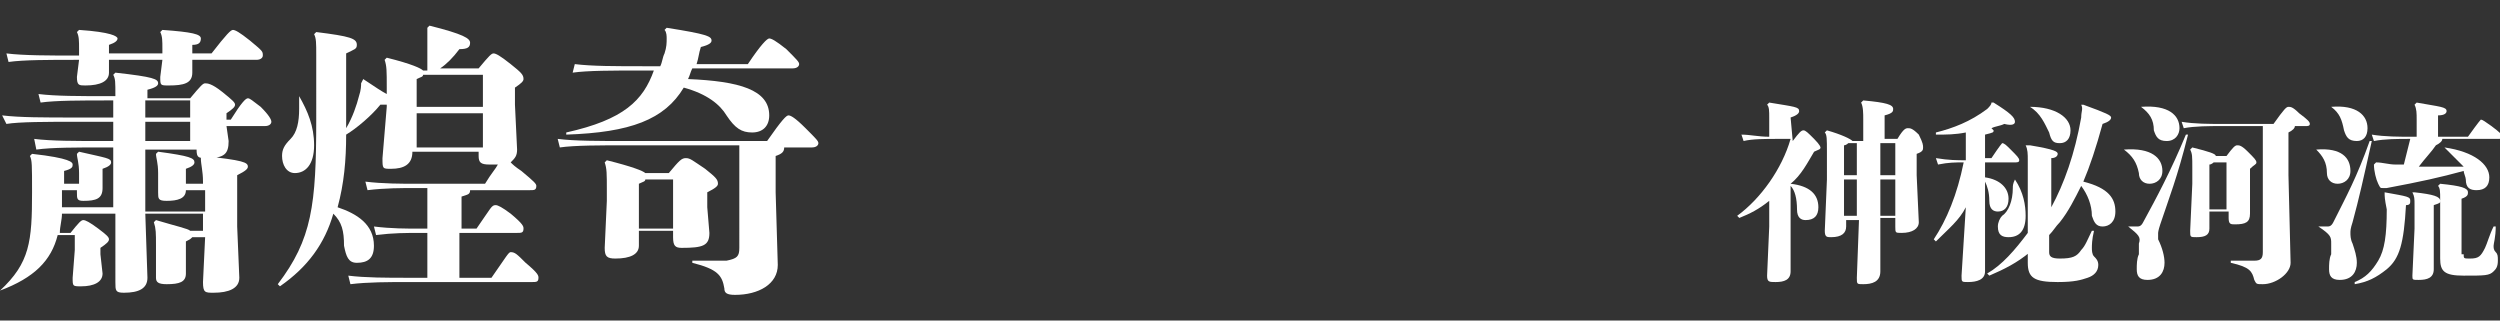
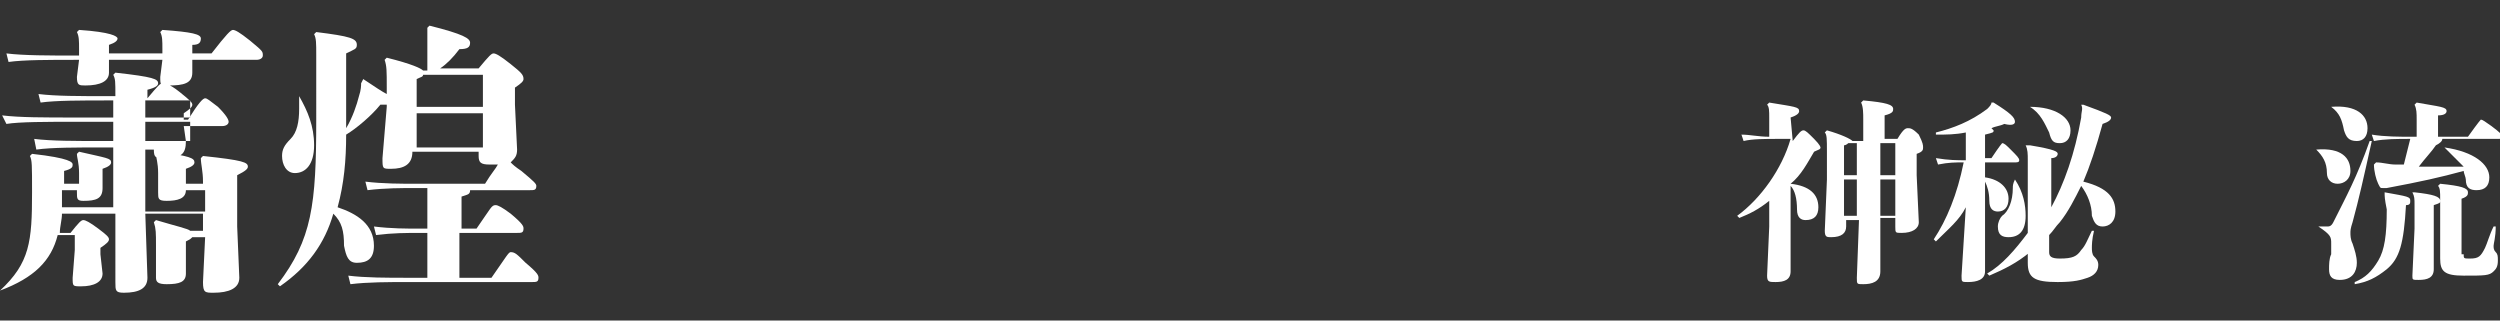
<svg xmlns="http://www.w3.org/2000/svg" version="1.1" id="圖層_1" x="0px" y="0px" viewBox="0 0 117 15" style="enable-background:new 0 0 117 15;" xml:space="preserve">
  <rect x="0" y="0" width="117" height="15" fill="#333333" stroke="none" />
  <style type="text/css">
	.st0{fill:#FFFFFF;}
</style>
  <g>
-     <path class="st0" d="M5.1,4.7c-1.3,0-2.5,0-3.2,0.1L1.8,4.4c0.8,0.1,1.9,0.1,3.3,0.1h0.3v0c0-0.7,0-0.8-0.1-1l0.1-0.1   c1.8,0.2,2,0.3,2,0.5c0,0.1-0.1,0.2-0.5,0.3v0.4h2c0.5-0.6,0.6-0.7,0.7-0.7c0.1,0,0.3,0,0.8,0.4c0.5,0.4,0.6,0.5,0.6,0.6   c0,0.1-0.1,0.2-0.4,0.4v0.3h0.2c0.5-0.8,0.7-1,0.8-1c0.1,0,0.2,0.1,0.6,0.4c0.4,0.4,0.5,0.6,0.5,0.7c0,0.1-0.1,0.2-0.3,0.2h-1.8   l0.1,0.7c0,0.6-0.2,0.8-1,0.8c-0.4,0-0.5,0-0.5-0.4H6.8v2.9h2.8V8.9H8.7c0,0.4-0.4,0.5-0.9,0.5C7.4,9.4,7.4,9.3,7.4,9l0-0.6V8.1   c0-0.5-0.1-0.7-0.1-0.9l0.1-0.1c1.5,0.2,1.7,0.3,1.7,0.5c0,0.1-0.1,0.2-0.4,0.3v0.7h0.8V8.5c0-0.5-0.1-0.8-0.1-1.1l0.1-0.1   c1.9,0.2,2.1,0.3,2.1,0.5c0,0.1-0.1,0.2-0.5,0.4v2.4l0.1,2.4c0,0.5-0.5,0.7-1.2,0.7c-0.4,0-0.5,0-0.5-0.5l0.1-2.1H9   c-0.1,0.1-0.1,0.1-0.3,0.2v1.5c0,0.4-0.3,0.5-0.9,0.5c-0.4,0-0.5-0.1-0.5-0.3l0-1.3v-0.2c0-0.6,0-0.8-0.1-1.1l0.1-0.1   c1,0.3,1.5,0.4,1.6,0.5h0.6l0-0.3V10H6.8l0.1,3c0,0.5-0.4,0.7-1.1,0.7c-0.4,0-0.4-0.1-0.4-0.5L5.4,10H2.9c0,0.3-0.1,0.6-0.1,0.9   h0.5c0.4-0.5,0.5-0.6,0.6-0.6c0.1,0,0.3,0.1,0.7,0.4C5,11,5.1,11.1,5.1,11.2c0,0.1-0.1,0.2-0.4,0.4v0.3l0.1,0.9   c0,0.4-0.4,0.6-1,0.6c-0.4,0-0.4,0-0.4-0.4l0.1-1.3v-0.7H2.7c-0.3,1.2-1.1,2-2.7,2.6L0,13.6c1.4-1.3,1.5-2.3,1.5-4.6   c0-1.3,0-1.5-0.1-1.7l0.1-0.1c1.8,0.2,1.9,0.4,1.9,0.5c0,0.1,0,0.2-0.4,0.3v0.6h0.7V8.1c0-0.5-0.1-0.7-0.1-0.9l0.1-0.1   C5,7.4,5.2,7.4,5.2,7.6c0,0.1-0.1,0.2-0.4,0.3v0.3l0,0.6c0,0.5-0.3,0.6-0.9,0.6C3.6,9.4,3.6,9.3,3.6,9V8.9H2.9v0.2   c0,0.2,0,0.4,0,0.6h2.4V6.9H4.9c-1.3,0-2.5,0-3.2,0.1L1.6,6.5c0.8,0.1,1.9,0.1,3.3,0.1h0.4V5.7H3.5c-1.3,0-2.6,0-3.2,0.1L0.1,5.4   c0.8,0.1,2,0.1,3.4,0.1h1.8V4.7H5.1z M3.7,2.3c0-0.4,0-0.6-0.1-0.8l0.1-0.1c1.5,0.1,1.8,0.3,1.8,0.4c0,0.1-0.1,0.2-0.4,0.3v0.4h2.5   V2.3c0-0.4,0-0.6-0.1-0.8l0.1-0.1C9,1.5,9.4,1.6,9.4,1.8C9.4,2,9.3,2.1,9,2.1v0.4h0.9c0.7-0.9,0.9-1.1,1-1.1c0.1,0,0.3,0.1,0.8,0.5   c0.6,0.5,0.6,0.5,0.6,0.7c0,0.1-0.1,0.2-0.3,0.2H9l0,0.6C9,3.9,8.6,4,7.9,4C7.5,4,7.5,4,7.5,3.6l0.1-0.8H5.1l0,0.6   C5.1,3.8,4.7,4,4,4C3.7,4,3.6,4,3.6,3.6l0.1-0.8H3.6c-1.3,0-2.5,0-3.2,0.1L0.3,2.5c0.8,0.1,2,0.1,3.3,0.1h0.1V2.3z M6.8,5.5h2.1   V4.7H6.8V5.5z M6.8,5.7v0.9h2.1V5.7H6.8z" />
+     <path class="st0" d="M5.1,4.7c-1.3,0-2.5,0-3.2,0.1L1.8,4.4c0.8,0.1,1.9,0.1,3.3,0.1h0.3v0c0-0.7,0-0.8-0.1-1l0.1-0.1   c1.8,0.2,2,0.3,2,0.5c0,0.1-0.1,0.2-0.5,0.3v0.4c0.5-0.6,0.6-0.7,0.7-0.7c0.1,0,0.3,0,0.8,0.4c0.5,0.4,0.6,0.5,0.6,0.6   c0,0.1-0.1,0.2-0.4,0.4v0.3h0.2c0.5-0.8,0.7-1,0.8-1c0.1,0,0.2,0.1,0.6,0.4c0.4,0.4,0.5,0.6,0.5,0.7c0,0.1-0.1,0.2-0.3,0.2h-1.8   l0.1,0.7c0,0.6-0.2,0.8-1,0.8c-0.4,0-0.5,0-0.5-0.4H6.8v2.9h2.8V8.9H8.7c0,0.4-0.4,0.5-0.9,0.5C7.4,9.4,7.4,9.3,7.4,9l0-0.6V8.1   c0-0.5-0.1-0.7-0.1-0.9l0.1-0.1c1.5,0.2,1.7,0.3,1.7,0.5c0,0.1-0.1,0.2-0.4,0.3v0.7h0.8V8.5c0-0.5-0.1-0.8-0.1-1.1l0.1-0.1   c1.9,0.2,2.1,0.3,2.1,0.5c0,0.1-0.1,0.2-0.5,0.4v2.4l0.1,2.4c0,0.5-0.5,0.7-1.2,0.7c-0.4,0-0.5,0-0.5-0.5l0.1-2.1H9   c-0.1,0.1-0.1,0.1-0.3,0.2v1.5c0,0.4-0.3,0.5-0.9,0.5c-0.4,0-0.5-0.1-0.5-0.3l0-1.3v-0.2c0-0.6,0-0.8-0.1-1.1l0.1-0.1   c1,0.3,1.5,0.4,1.6,0.5h0.6l0-0.3V10H6.8l0.1,3c0,0.5-0.4,0.7-1.1,0.7c-0.4,0-0.4-0.1-0.4-0.5L5.4,10H2.9c0,0.3-0.1,0.6-0.1,0.9   h0.5c0.4-0.5,0.5-0.6,0.6-0.6c0.1,0,0.3,0.1,0.7,0.4C5,11,5.1,11.1,5.1,11.2c0,0.1-0.1,0.2-0.4,0.4v0.3l0.1,0.9   c0,0.4-0.4,0.6-1,0.6c-0.4,0-0.4,0-0.4-0.4l0.1-1.3v-0.7H2.7c-0.3,1.2-1.1,2-2.7,2.6L0,13.6c1.4-1.3,1.5-2.3,1.5-4.6   c0-1.3,0-1.5-0.1-1.7l0.1-0.1c1.8,0.2,1.9,0.4,1.9,0.5c0,0.1,0,0.2-0.4,0.3v0.6h0.7V8.1c0-0.5-0.1-0.7-0.1-0.9l0.1-0.1   C5,7.4,5.2,7.4,5.2,7.6c0,0.1-0.1,0.2-0.4,0.3v0.3l0,0.6c0,0.5-0.3,0.6-0.9,0.6C3.6,9.4,3.6,9.3,3.6,9V8.9H2.9v0.2   c0,0.2,0,0.4,0,0.6h2.4V6.9H4.9c-1.3,0-2.5,0-3.2,0.1L1.6,6.5c0.8,0.1,1.9,0.1,3.3,0.1h0.4V5.7H3.5c-1.3,0-2.6,0-3.2,0.1L0.1,5.4   c0.8,0.1,2,0.1,3.4,0.1h1.8V4.7H5.1z M3.7,2.3c0-0.4,0-0.6-0.1-0.8l0.1-0.1c1.5,0.1,1.8,0.3,1.8,0.4c0,0.1-0.1,0.2-0.4,0.3v0.4h2.5   V2.3c0-0.4,0-0.6-0.1-0.8l0.1-0.1C9,1.5,9.4,1.6,9.4,1.8C9.4,2,9.3,2.1,9,2.1v0.4h0.9c0.7-0.9,0.9-1.1,1-1.1c0.1,0,0.3,0.1,0.8,0.5   c0.6,0.5,0.6,0.5,0.6,0.7c0,0.1-0.1,0.2-0.3,0.2H9l0,0.6C9,3.9,8.6,4,7.9,4C7.5,4,7.5,4,7.5,3.6l0.1-0.8H5.1l0,0.6   C5.1,3.8,4.7,4,4,4C3.7,4,3.6,4,3.6,3.6l0.1-0.8H3.6c-1.3,0-2.5,0-3.2,0.1L0.3,2.5c0.8,0.1,2,0.1,3.3,0.1h0.1V2.3z M6.8,5.5h2.1   V4.7H6.8V5.5z M6.8,5.7v0.9h2.1V5.7H6.8z" />
    <path class="st0" d="M24.2,7c0,0.3-0.1,0.4-0.3,0.6c0.1,0.1,0.2,0.2,0.5,0.4c0.6,0.5,0.7,0.6,0.7,0.7c0,0.2-0.1,0.2-0.3,0.2H22   c0,0.2-0.1,0.2-0.4,0.3v1.5h0.7c0.7-1,0.7-1.1,0.9-1.1c0.1,0,0.3,0.1,0.7,0.4c0.6,0.5,0.6,0.6,0.6,0.7c0,0.2-0.1,0.2-0.3,0.2h-2.7   V13H23c0.7-1,0.8-1.2,0.9-1.2c0.2,0,0.3,0.1,0.7,0.5c0.6,0.5,0.6,0.6,0.6,0.7c0,0.2-0.1,0.2-0.3,0.2h-5.8c-0.9,0-1.9,0-2.7,0.1   l-0.1-0.4c0.8,0.1,1.8,0.1,2.8,0.1h0.9v-2.1h-0.3c-0.7,0-1.3,0-2.1,0.1l-0.1-0.4c0.8,0.1,1.5,0.1,2.2,0.1h0.3V8.8h-0.5   c-0.7,0-1.5,0-2.3,0.1l-0.1-0.4c0.8,0.1,1.7,0.1,2.4,0.1h3.2c0.3-0.5,0.5-0.7,0.6-0.9c-0.1,0-0.3,0-0.4,0c-0.4,0-0.5-0.1-0.5-0.4   V7.1h-3.1c0,0.6-0.4,0.8-1,0.8c-0.4,0-0.4,0-0.4-0.5L18.1,5V4.9h-0.3c-0.4,0.5-1.1,1.1-1.6,1.4c0,1.2-0.1,2.3-0.4,3.4   c0.9,0.3,1.7,0.8,1.7,1.8c0,0.6-0.3,0.8-0.8,0.8c-0.4,0-0.5-0.3-0.6-0.8c0-0.7-0.1-1.1-0.5-1.5c-0.4,1.4-1.2,2.5-2.5,3.4l-0.1-0.1   c1.6-2.1,1.8-3.7,1.8-7.7V2.6c0-0.6,0-0.8-0.1-1l0.1-0.1c1.6,0.2,1.9,0.3,1.9,0.6c0,0.2-0.1,0.2-0.5,0.4v2.7l0,0.8   c0.3-0.5,0.5-1.1,0.6-1.5c0.1-0.3,0.1-0.5,0.1-0.6L17,3.7c0.6,0.4,0.9,0.6,1.1,0.7V4.1c0-0.8,0-1-0.1-1.3l0.1-0.1   c1.2,0.3,1.6,0.5,1.7,0.6h0.2C20,2.6,20,2.2,20,1.9c0-0.2,0-0.4,0-0.6l0.1-0.1C21.7,1.6,22,1.8,22,2c0,0.2-0.1,0.3-0.5,0.3   c-0.3,0.4-0.6,0.7-0.9,0.9h1.8c0.5-0.6,0.6-0.7,0.7-0.7c0.1,0,0.3,0.1,0.8,0.5c0.5,0.4,0.6,0.5,0.6,0.7c0,0.1-0.1,0.2-0.4,0.4v0.8   L24.2,7z M14,4.5c0.4,0.7,0.7,1.4,0.7,2.3c0,0.9-0.4,1.3-0.9,1.3c-0.4,0-0.6-0.4-0.6-0.8c0-0.3,0.1-0.5,0.4-0.8   c0.3-0.3,0.4-0.8,0.4-1.4c0-0.2,0-0.3,0-0.6L14,4.5z M22.6,3.5h-2.8c0,0.1-0.1,0.1-0.3,0.2V5h3.1V3.5z M22.6,5.3h-3.1v1.6h3.1V5.3z   " />
-     <path class="st0" d="M29.4,6.8c-1.3,0-2.5,0-3.2,0.1l-0.1-0.4c0.8,0.1,1.9,0.1,3.3,0.1h6.5c0.7-1,0.9-1.2,1-1.2   c0.1,0,0.3,0.1,0.8,0.6c0.5,0.5,0.6,0.6,0.6,0.7c0,0.1-0.1,0.2-0.3,0.2h-1.3c0,0.2-0.1,0.3-0.4,0.4v1.7l0.1,3.4   c0,0.9-0.9,1.4-2,1.4c-0.4,0-0.5-0.1-0.5-0.3c-0.1-0.6-0.3-0.9-1.5-1.2v-0.1c0.5,0,1.1,0,1.6,0c0.5-0.1,0.6-0.2,0.6-0.6V6.8H29.4z    M30.9,3.1c0.1-0.2,0.1-0.4,0.2-0.6c0.1-0.3,0.1-0.5,0.1-0.7c0-0.1,0-0.3-0.1-0.4l0.1-0.1c1.9,0.3,2.1,0.4,2.1,0.6   c0,0.1-0.1,0.2-0.5,0.3c-0.1,0.3-0.1,0.5-0.2,0.8h2.4c0.6-0.9,0.9-1.2,1-1.2c0.1,0,0.3,0.1,0.8,0.5c0.5,0.5,0.6,0.6,0.6,0.7   c0,0.1-0.1,0.2-0.3,0.2h-4.7c-0.1,0.2-0.1,0.3-0.2,0.5c2.4,0.1,3.8,0.5,3.8,1.7c0,0.5-0.3,0.8-0.8,0.8c-0.5,0-0.8-0.2-1.2-0.8   c-0.3-0.5-0.9-1-2-1.3c-0.9,1.5-2.5,2.1-5.5,2.2l0-0.1c2.7-0.6,3.6-1.5,4.1-2.9h-0.6c-1.3,0-2.5,0-3.2,0.1L26.9,3   c0.8,0.1,1.9,0.1,3.3,0.1H30.9z M31.3,8.1c0.5-0.6,0.6-0.7,0.8-0.7c0.2,0,0.3,0.1,0.9,0.5c0.5,0.4,0.6,0.5,0.6,0.7   c0,0.1-0.1,0.2-0.5,0.4v0.7l0.1,1.2c0,0.6-0.3,0.7-1.3,0.7c-0.3,0-0.4-0.1-0.4-0.5v-0.3h-1.6v0.7c0,0.4-0.4,0.6-1.1,0.6   c-0.4,0-0.5-0.1-0.5-0.5l0.1-2.2V8.9c0-0.8,0-1-0.1-1.3l0.1-0.1c1.2,0.3,1.7,0.5,1.8,0.6H31.3z M30.2,8.4c0,0.1-0.1,0.1-0.3,0.2   v2.1h1.6V8.4H30.2z" />
    <path class="st0" d="M83.9,6.6c0.3-0.4,0.4-0.5,0.5-0.5c0.1,0,0.2,0.1,0.5,0.4c0.3,0.3,0.3,0.4,0.3,0.4c0,0.1-0.1,0.1-0.3,0.2   c-0.3,0.5-0.6,1.1-1.1,1.5c0.9,0.1,1.3,0.5,1.3,1.1c0,0.4-0.2,0.6-0.6,0.6c-0.2,0-0.4-0.1-0.4-0.5c0-0.5-0.1-0.9-0.3-1.1v1.9l0,2.1   c0,0.4-0.3,0.5-0.7,0.5c-0.3,0-0.4,0-0.4-0.3l0.1-2.3l0-1.2c-0.5,0.4-0.9,0.6-1.4,0.8l-0.1-0.1c1.1-0.8,2.1-2.2,2.5-3.6h-0.6   c-0.6,0-1.2,0-1.6,0.1l-0.1-0.3c0.4,0,0.8,0.1,1.3,0.1V5.5c0-0.3,0-0.5-0.1-0.6l0.1-0.1C84,5,84.2,5,84.2,5.2   c0,0.1-0.1,0.2-0.4,0.3L83.9,6.6L83.9,6.6z M88,12.7c0,0.5-0.4,0.6-0.8,0.6c-0.3,0-0.3,0-0.3-0.3l0.1-2.7h-0.6v0.3   c0,0.3-0.2,0.5-0.7,0.5c-0.2,0-0.3,0-0.3-0.3l0.1-2.4V7.1c0-0.6,0-0.8-0.1-0.9l0.1-0.1c0.7,0.2,1.1,0.4,1.2,0.5h0.5v-1   c0-0.3,0-0.6-0.1-0.8l0.1-0.1c1.1,0.1,1.4,0.2,1.4,0.4c0,0.1,0,0.2-0.4,0.3v1.1h0.6c0.3-0.5,0.4-0.5,0.5-0.5c0.1,0,0.2,0,0.5,0.3   C90,6.7,90,6.8,90,6.9C90,7,90,7.1,89.7,7.2v1l0.1,2.2c0,0.3-0.3,0.5-0.8,0.5c-0.3,0-0.3,0-0.3-0.3v-0.4h-0.7L88,12.7z M86.9,8.2   V6.7h-0.4c0,0-0.1,0.1-0.2,0.1v1.4H86.9z M86.9,10.1V8.4h-0.6v1.7H86.9z M88.7,8.2V6.7h-0.7v1.5H88.7z M88.7,10.1V8.4h-0.7v1.7   H88.7z" />
    <path class="st0" d="M92,6.2c-0.5,0.1-0.9,0.1-1.4,0.1l0-0.1C91.4,6,92.2,5.7,93,5.1c0.1-0.1,0.2-0.2,0.2-0.3l0.1,0   c0.8,0.5,1,0.7,1,0.9c0,0.1-0.1,0.2-0.5,0.1c-0.2,0.1-0.4,0.1-0.6,0.2c0.1,0.1,0.1,0.1,0.1,0.1c0,0.1,0,0.1-0.4,0.2v1.1h0.3   c0.4-0.6,0.5-0.7,0.5-0.7c0.1,0,0.2,0.1,0.4,0.3c0.3,0.3,0.4,0.4,0.4,0.5c0,0.1-0.1,0.1-0.2,0.1h-1.4v0.7c0.7,0.1,1.1,0.5,1.1,1   c0,0.4-0.2,0.6-0.5,0.6c-0.2,0-0.4-0.1-0.4-0.5c0-0.4-0.1-0.7-0.2-0.9v1.7l0,2.5c0,0.4-0.4,0.5-0.8,0.5c-0.3,0-0.3,0-0.3-0.3   L92,9.7c-0.3,0.6-0.8,1-1.4,1.6l-0.1-0.1c0.6-0.9,1.1-2.1,1.4-3.6c-0.4,0-0.7,0-1.2,0.1l-0.1-0.3c0.6,0.1,1,0.1,1.4,0.1h0V6.2z    M95,11.8c-0.6,0.5-1.2,0.8-1.9,1.1L93,12.8c0.7-0.4,1.3-1.1,1.9-1.9l0-2.3V7.5c0-0.3,0-0.5-0.1-0.7L95,6.8   c1.2,0.2,1.3,0.3,1.3,0.4c0,0.1-0.1,0.2-0.3,0.2v2.3c0.6-1.1,1.1-2.5,1.4-4.2c0-0.3,0.1-0.4,0-0.6l0.1,0c1.1,0.4,1.3,0.5,1.3,0.6   c0,0.1-0.1,0.2-0.4,0.3c-0.3,1.1-0.6,2-0.9,2.7C98.7,8.8,99,9.3,99,9.9c0,0.5-0.3,0.7-0.6,0.7c-0.3,0-0.4-0.2-0.5-0.5   c0-0.5-0.2-1-0.5-1.4c-0.3,0.6-0.6,1.2-1,1.7c-0.2,0.2-0.3,0.4-0.5,0.6v0.8c0,0.2,0.1,0.3,0.5,0.3c0.6,0,0.8-0.1,1-0.4   c0.2-0.2,0.3-0.5,0.5-0.9l0.1,0c-0.1,0.4-0.1,0.7-0.1,0.8c0,0.1,0,0.3,0.1,0.4c0.1,0.1,0.2,0.2,0.2,0.4c0,0.3-0.2,0.5-0.5,0.6   c-0.3,0.1-0.6,0.2-1.4,0.2c-1.1,0-1.4-0.2-1.4-0.9V11.8z M94.3,8.4c0.4,0.6,0.5,1.2,0.5,1.7c0,0.7-0.3,1-0.8,1   c-0.3,0-0.5-0.1-0.5-0.5c0-0.2,0.1-0.4,0.2-0.5c0.3-0.2,0.5-0.7,0.5-1.3C94.2,8.7,94.2,8.6,94.3,8.4L94.3,8.4z M95,5   c1.2,0,1.9,0.5,1.9,1.1c0,0.4-0.2,0.6-0.5,0.6c-0.3,0-0.4-0.1-0.5-0.5C95.7,5.8,95.5,5.3,95,5L95,5z" />
-     <path class="st0" d="M99.4,7c1.3-0.1,1.8,0.4,1.8,1c0,0.4-0.3,0.6-0.6,0.6c-0.3,0-0.5-0.2-0.5-0.5C100,7.6,99.8,7.3,99.4,7L99.4,7z    M99.6,10.6c0.1,0,0.2,0,0.4,0c0.1,0,0.2,0,0.3-0.2c0.6-1.1,1.3-2.4,2-4.1l0.1,0c-0.5,2-0.9,3-1.3,4.2c-0.1,0.3-0.1,0.4-0.1,0.4   c0,0.1,0,0.2,0,0.3c0.2,0.4,0.3,0.8,0.3,1.1c0,0.4-0.2,0.8-0.8,0.8c-0.4,0-0.5-0.2-0.5-0.5c0-0.2,0-0.5,0.1-0.7c0-0.2,0-0.4,0-0.5   C100.2,11.1,100.1,11,99.6,10.6L99.6,10.6z M100.2,5c1.3-0.1,1.8,0.4,1.8,1c0,0.3-0.2,0.6-0.6,0.6c-0.4,0-0.5-0.2-0.6-0.5   C100.8,5.6,100.6,5.3,100.2,5L100.2,5z M104,5.9c-0.6,0-1.3,0-1.8,0.1l-0.1-0.3c0.6,0.1,1.3,0.1,1.9,0.1h2.4   c0.5-0.7,0.6-0.8,0.7-0.8c0.1,0,0.2,0,0.5,0.3c0.4,0.3,0.5,0.4,0.5,0.5c0,0.1-0.1,0.1-0.2,0.1h-0.5c0,0.1-0.1,0.2-0.3,0.3v2   l0.1,4.1c0,0.5-0.7,1-1.3,1c-0.3,0-0.3,0-0.4-0.2c-0.1-0.4-0.2-0.6-1.1-0.8v-0.1c0.5,0,0.7,0,1.1,0c0.3,0,0.4-0.1,0.4-0.4V5.9H104z    M103.4,9.9v0.8c0,0.3-0.2,0.4-0.6,0.4c-0.3,0-0.3,0-0.3-0.3l0.1-2.2V7.9c0-0.6,0-0.7-0.1-0.9l0.1-0.1c0.8,0.2,1.1,0.3,1.1,0.4h0.5   c0.3-0.4,0.4-0.5,0.5-0.5c0.1,0,0.2,0,0.5,0.3c0.3,0.3,0.4,0.4,0.4,0.5c0,0.1-0.1,0.1-0.3,0.3v0.6l0,1.5c0,0.4-0.2,0.5-0.7,0.5   c-0.2,0-0.3,0-0.3-0.3V9.9H103.4z M104.2,7.6h-0.6c0,0-0.1,0.1-0.2,0.1v2.1h0.8V7.6z" />
    <path class="st0" d="M108.4,7c1.2-0.1,1.6,0.4,1.6,1c0,0.4-0.3,0.6-0.6,0.6c-0.3,0-0.5-0.2-0.5-0.5C108.9,7.6,108.7,7.3,108.4,7   L108.4,7z M108.5,10.6c0.1,0,0.2,0,0.4,0c0.1,0,0.2,0,0.3-0.2c0.6-1.2,1.1-2.1,1.7-3.8l0.1,0c-0.4,1.8-0.6,2.7-0.9,3.8   c-0.1,0.3-0.1,0.4-0.1,0.5c0,0.1,0,0.3,0.1,0.5c0.1,0.3,0.2,0.6,0.2,0.9c0,0.4-0.2,0.8-0.8,0.8c-0.4,0-0.5-0.2-0.5-0.5   c0-0.2,0-0.5,0.1-0.7c0-0.2,0-0.4,0-0.5C109.1,11.1,109.1,11,108.5,10.6L108.5,10.6z M109.1,5c1.2-0.1,1.7,0.4,1.7,1   c0,0.4-0.2,0.6-0.5,0.6c-0.4,0-0.5-0.2-0.6-0.5C109.6,5.6,109.5,5.3,109.1,5L109.1,5z M111.6,9c1.1,0.2,1.2,0.2,1.2,0.4   c0,0.1,0,0.2-0.2,0.2c-0.1,1.8-0.3,2.5-0.9,3c-0.5,0.4-0.9,0.6-1.5,0.7l0-0.1c0.5-0.2,0.8-0.5,1.1-1c0.3-0.5,0.4-1.2,0.4-2.4   C111.6,9.3,111.6,9.2,111.6,9L111.6,9z M114.4,6.9c1.4,0.2,2.1,0.8,2.1,1.4c0,0.4-0.2,0.6-0.6,0.6c-0.3,0-0.5-0.1-0.5-0.5   c0-0.1-0.1-0.3-0.1-0.4c-1.1,0.3-2,0.5-3.6,0.8c-0.1,0-0.1,0-0.2,0c-0.1,0-0.1,0-0.2-0.2c-0.1-0.2-0.2-0.6-0.2-0.9l0.1-0.1   c0.3,0,0.6,0.1,0.9,0.1h0.4c0.1-0.4,0.2-0.8,0.3-1.2c-0.6,0-1.2,0-1.7,0.1l-0.1-0.3c0.6,0.1,1.3,0.1,1.9,0.1h0.2V5.6   c0-0.3,0-0.5-0.1-0.7l0.1-0.1c1.1,0.2,1.4,0.2,1.4,0.4c0,0.1-0.1,0.2-0.4,0.2v1h1.4c0.5-0.7,0.6-0.8,0.6-0.8c0.1,0,0.2,0.1,0.5,0.3   c0.4,0.3,0.5,0.4,0.5,0.5c0,0.1-0.1,0.1-0.2,0.1h-2.6c0,0.1-0.1,0.2-0.3,0.3c-0.2,0.3-0.5,0.6-0.8,1c0.7,0,1.4,0,2.1,0   C114.9,7.4,114.7,7.2,114.4,6.9L114.4,6.9z M113,9.6c0-0.3,0-0.4-0.1-0.6L113,9c0.9,0.1,1.2,0.2,1.2,0.4c0,0.1,0,0.1-0.3,0.2v1l0,2   c0,0.4-0.3,0.5-0.7,0.5c-0.3,0-0.3,0-0.3-0.2l0.1-2.2V9.6z M115.3,11.9c0,0.2,0,0.2,0.3,0.2c0.4,0,0.5-0.1,0.7-0.5   c0.1-0.2,0.2-0.6,0.4-1l0.1,0c0,0.5-0.1,0.8-0.1,0.9c0,0.1,0,0.2,0.1,0.3c0.1,0.1,0.1,0.2,0.1,0.4c0,0.3-0.1,0.4-0.2,0.5   c-0.2,0.2-0.4,0.2-1.4,0.2c-0.9,0-1.1-0.2-1.1-0.8l0-1.8v-1c0-0.3,0-0.5-0.1-0.6l0.1-0.1c1,0.1,1.3,0.2,1.3,0.4   c0,0.1,0,0.2-0.3,0.3V11.9z" />
  </g>
</svg>